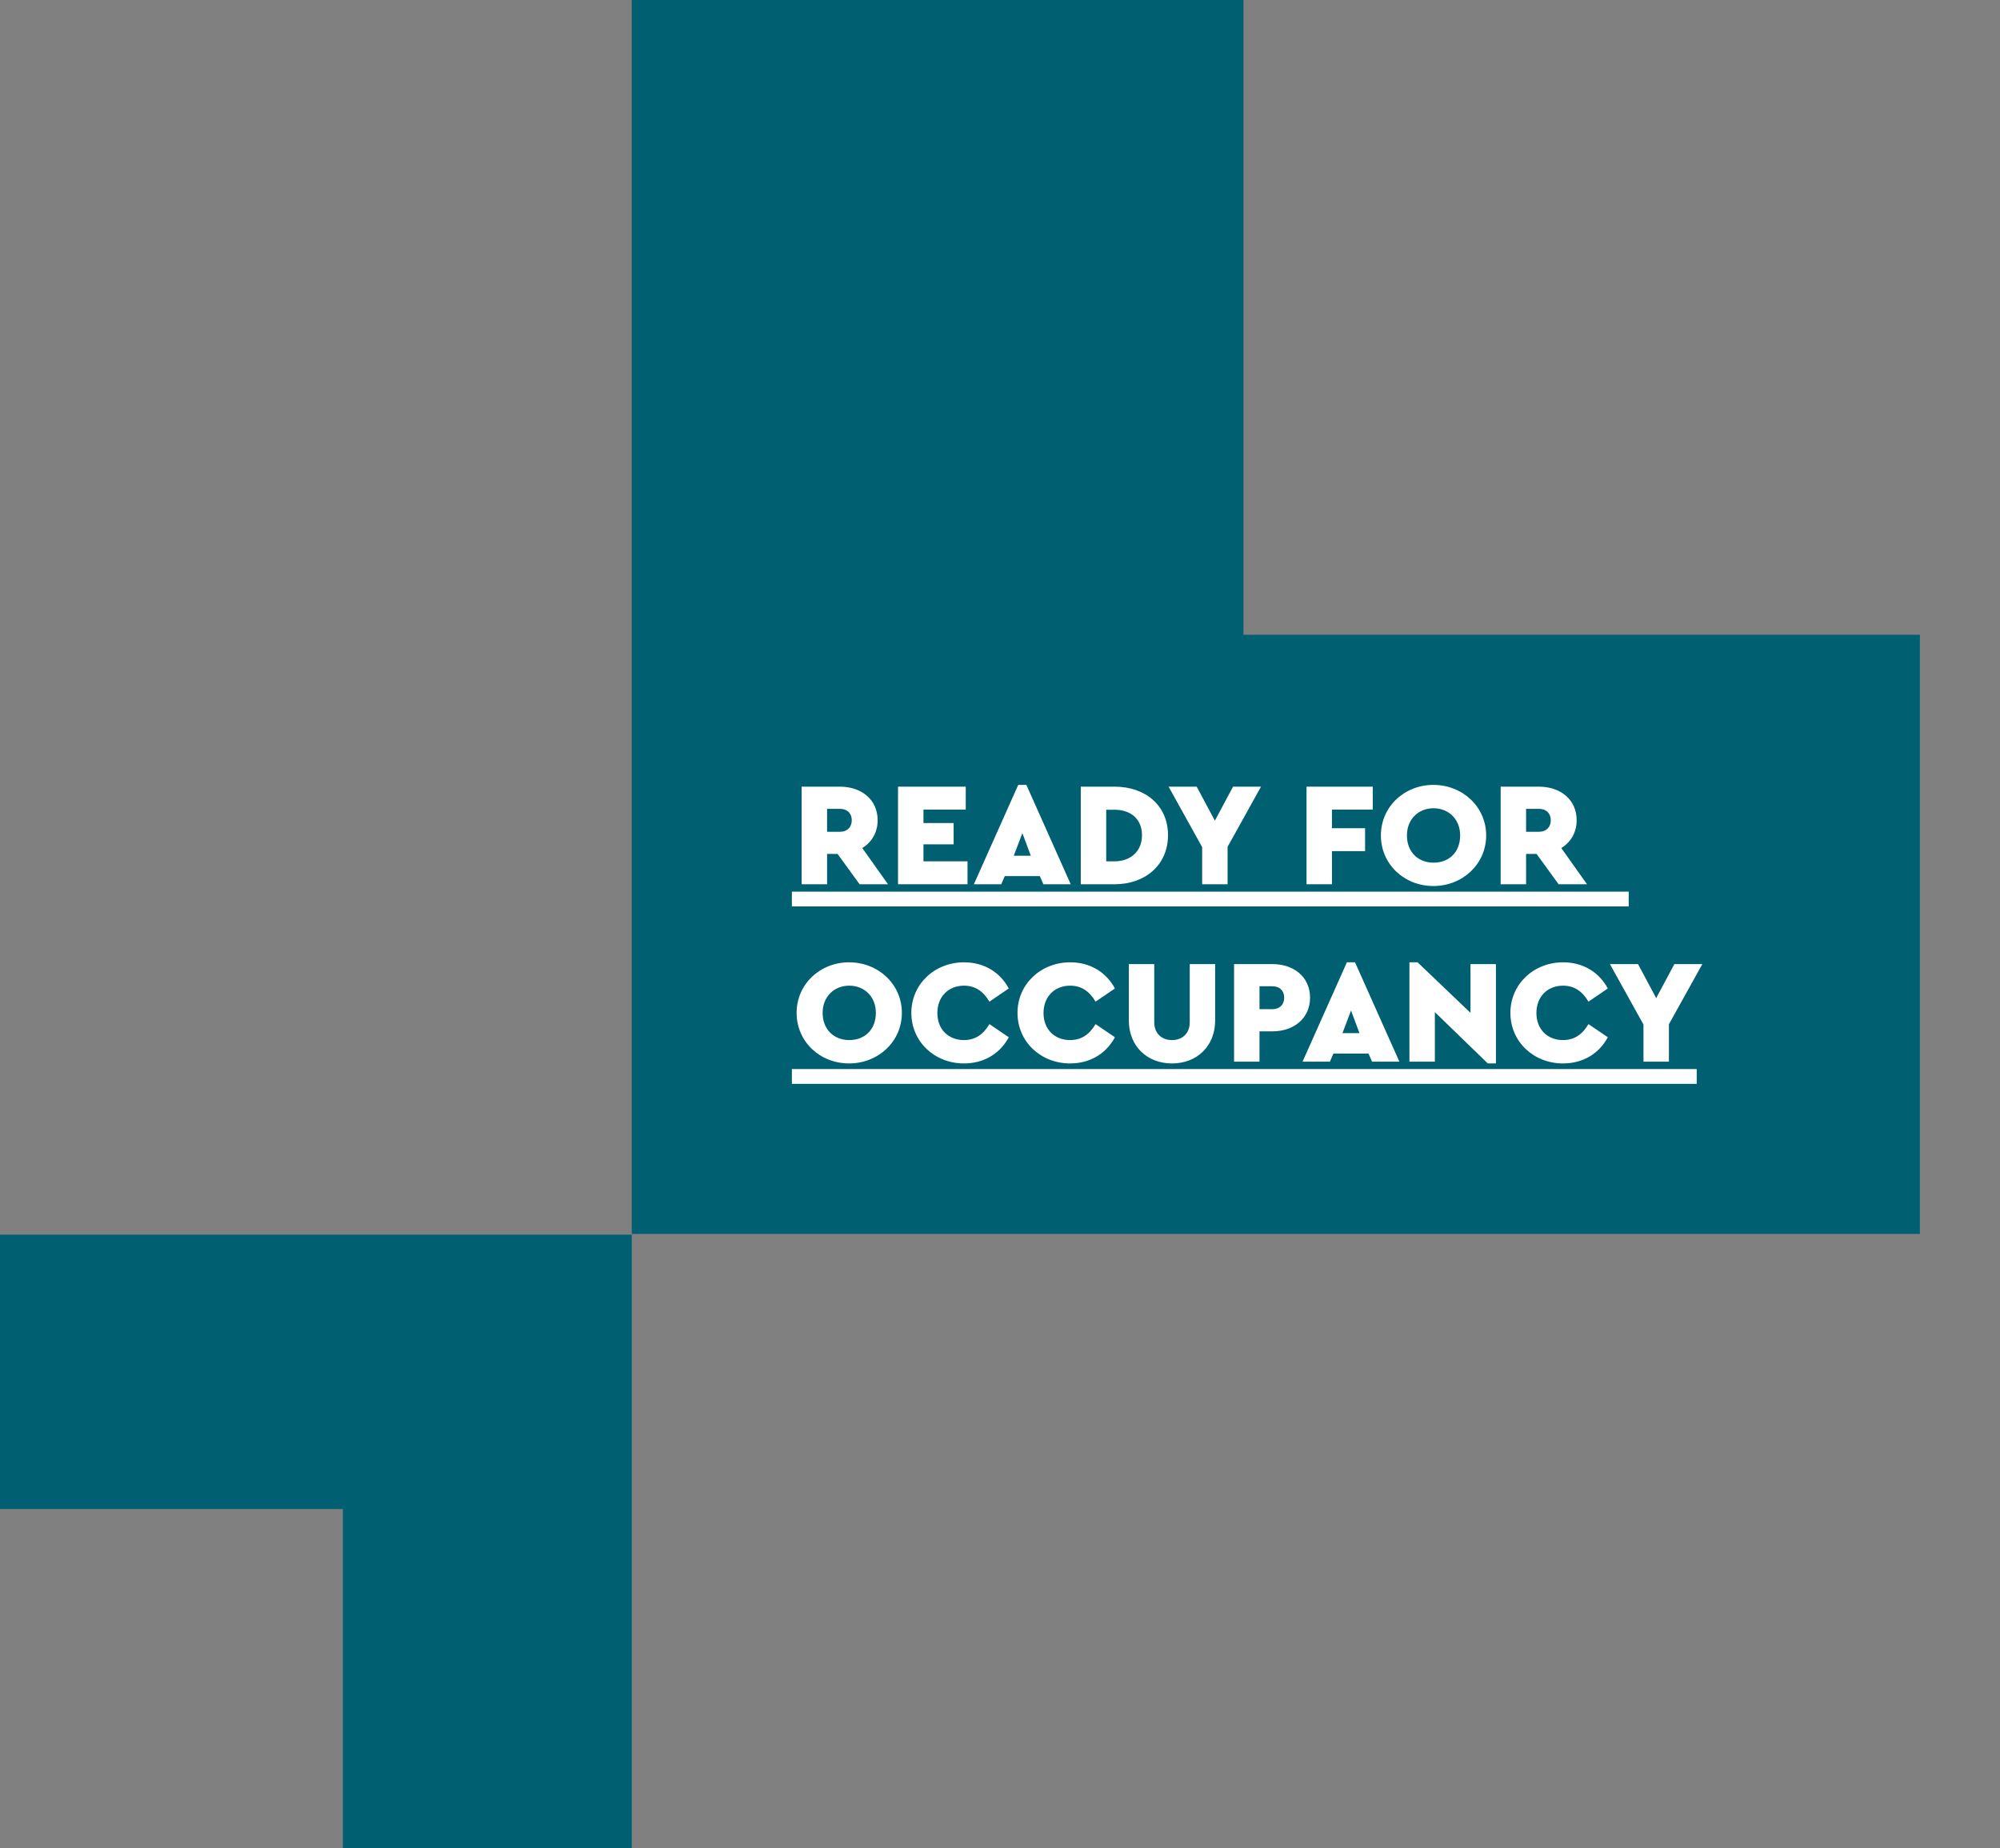
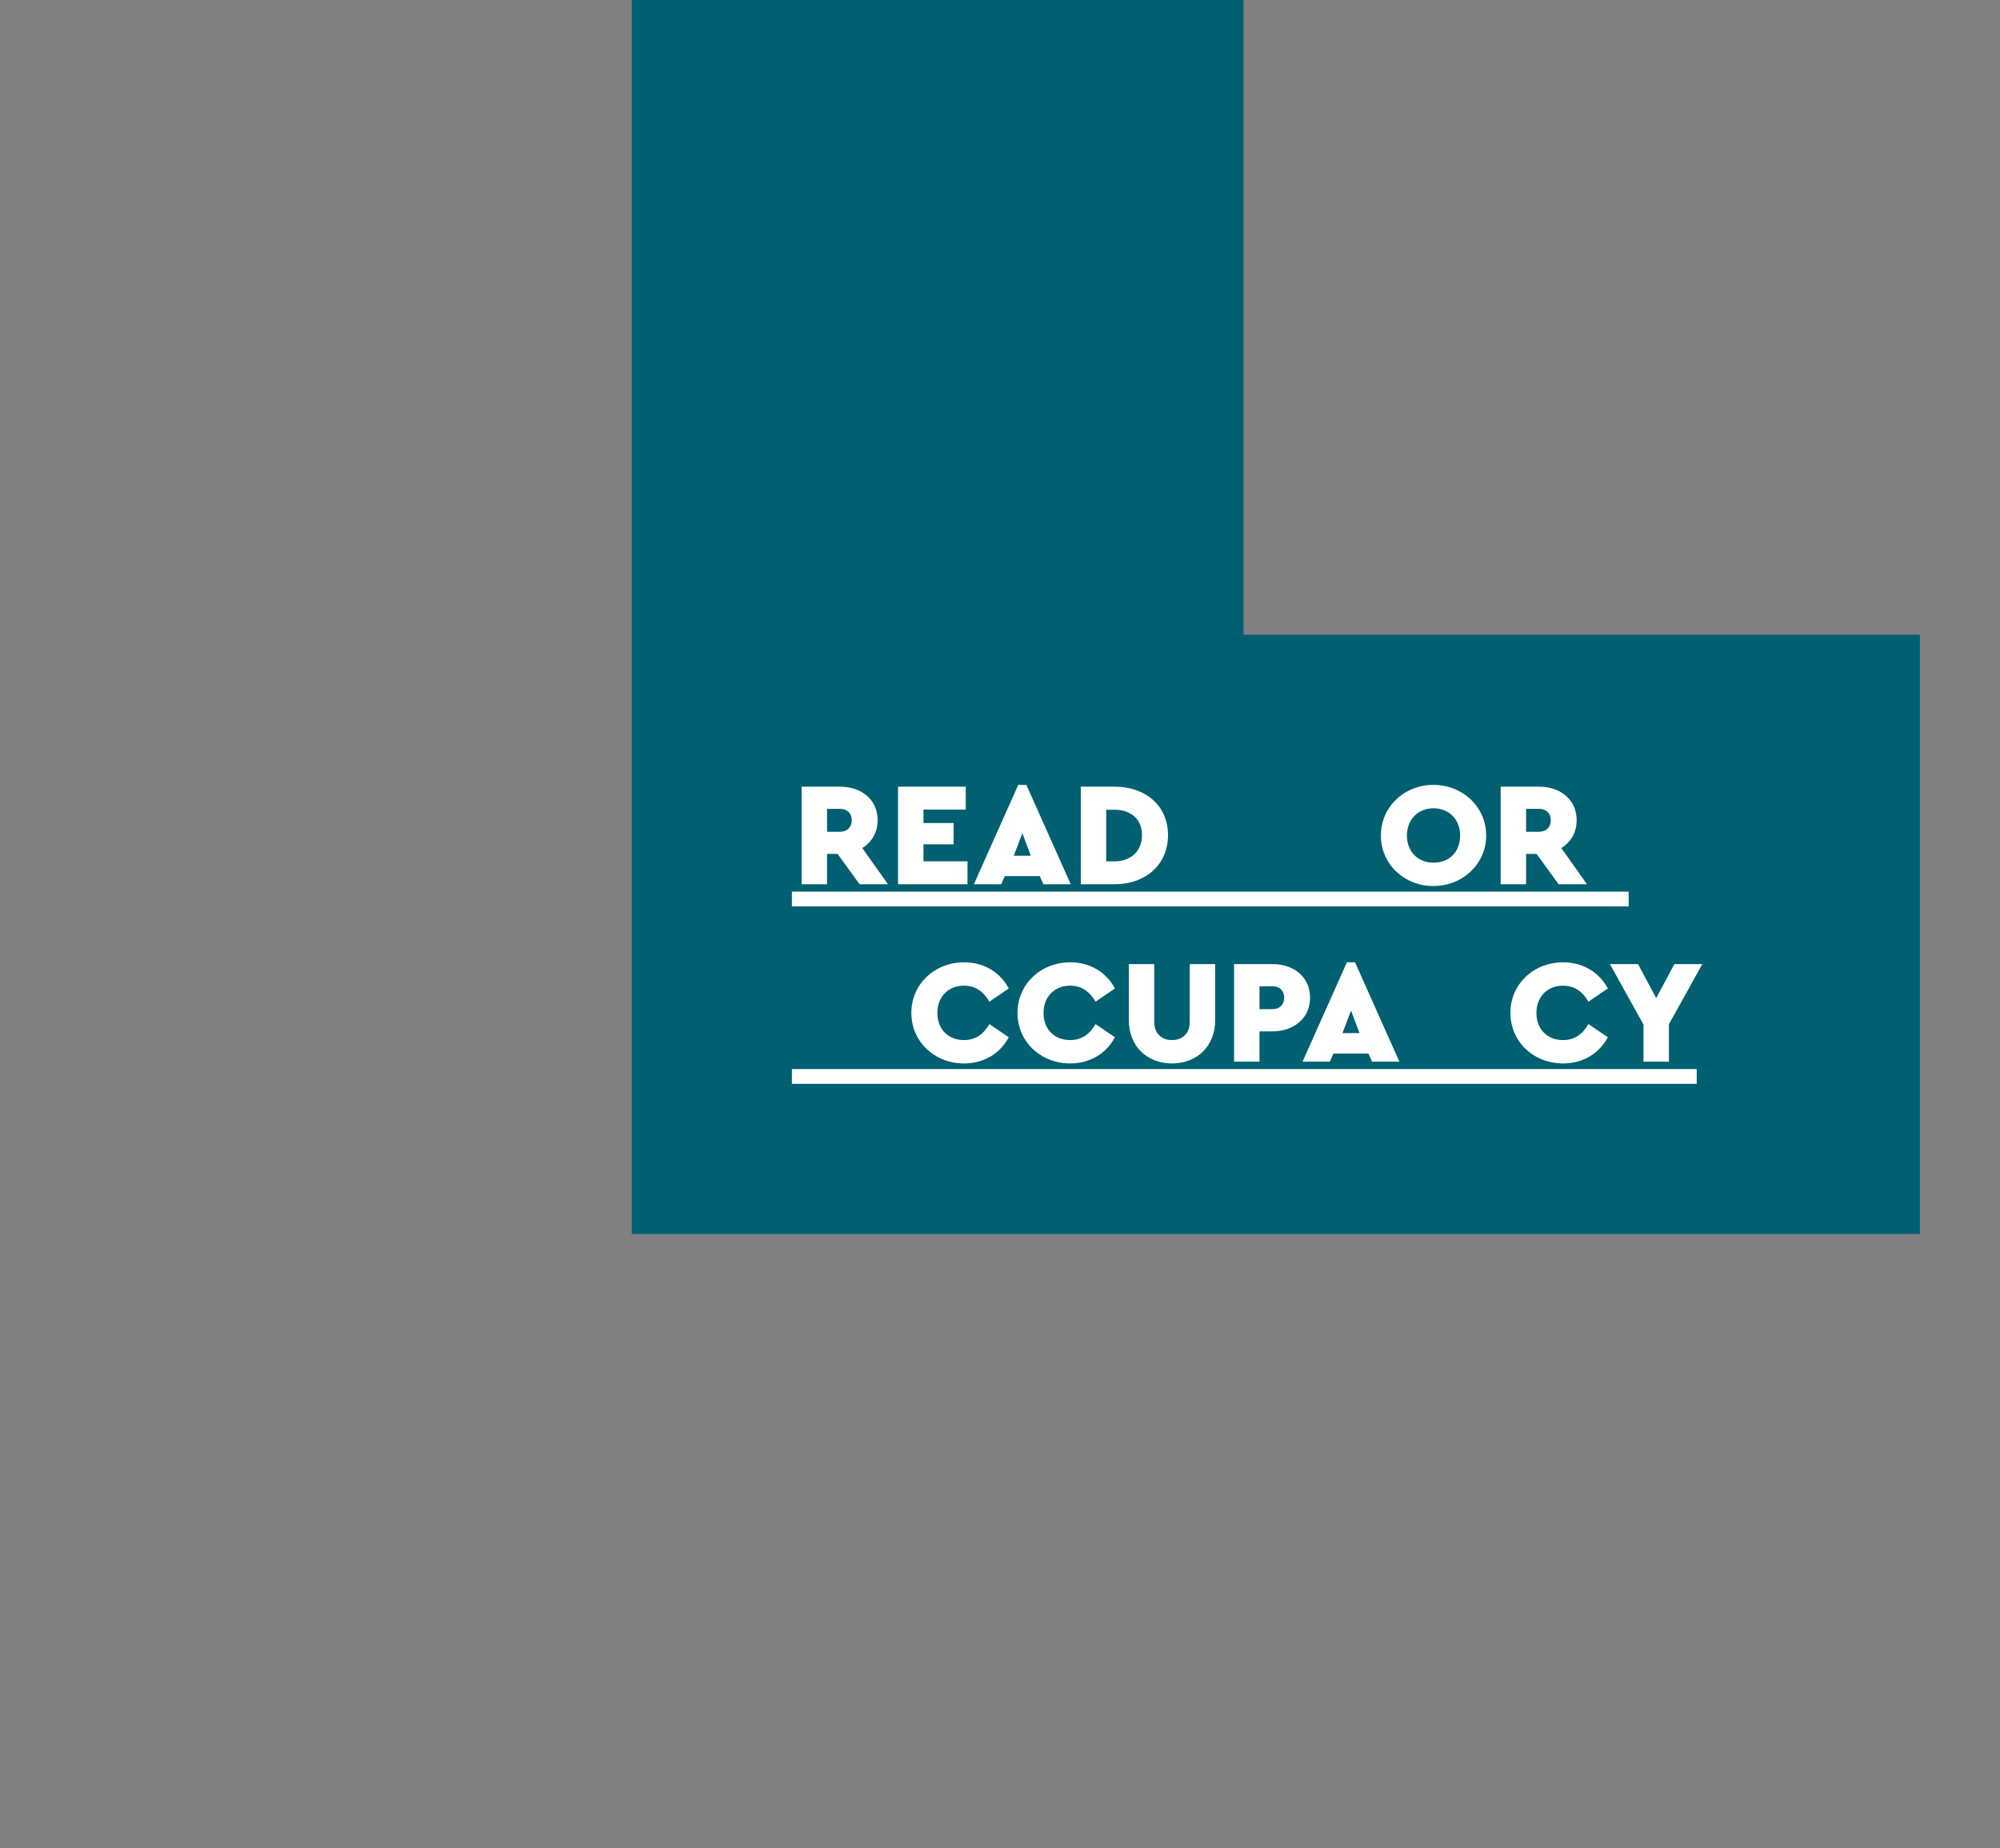
<svg xmlns="http://www.w3.org/2000/svg" id="EN_Typo_Kopie" data-name="EN Typo Kopie" viewBox="0 0 946.93 875.1">
  <rect x="0" y="0" width="946.93" height="875.1" fill="#808080" stroke="none" />
  <defs>
    <style>
      .cls-1 {
        fill: #fff;
      }

      .cls-1, .cls-2 {
        stroke-width: 0px;
      }

      .cls-2 {
        fill: #006072;
      }
    </style>
  </defs>
-   <polygon class="cls-2" points="153.22 584.57 0 584.57 0 714.47 162.34 714.47 162.34 875.1 299.11 875.1 299.11 726.28 299.11 584.57 153.22 584.57" />
  <polygon class="cls-2" points="299.1 0 299.1 299.27 299.1 584.22 584.06 584.22 909 584.22 909 300.53 588.74 300.53 588.74 0 299.1 0" />
  <g>
    <path class="cls-1" d="m406.99,418.66l-10.43-14.35h-4.97v14.35h-12.04v-46.2h18.13c10.15,0,17.85,6.09,17.85,15.89,0,5.81-2.8,10.43-7.28,13.16l12.18,17.15h-13.44Zm-15.4-24.85h6.16c3.36,0,5.53-2.17,5.53-5.46s-2.17-5.39-5.53-5.39h-6.16v10.85Z" />
    <path class="cls-1" d="m425.19,372.46h32.06v10.85h-20.02v6.37h14.28v10.08h-14.28v8.05h20.86v10.85h-32.9v-46.2Z" />
    <path class="cls-1" d="m492.32,414.81h-16.59l-1.68,3.85h-12.95l21-47.04h3.85l21,47.04h-12.95l-1.68-3.85Zm-8.26-20.37l-4.06,10.71h8.05l-3.99-10.71Z" />
    <path class="cls-1" d="m511.71,372.46h16.1c14.28,0,25.2,8.75,25.2,22.96s-10.92,23.24-25.2,23.24h-16.1v-46.2Zm16.03,35.35c7.28,0,12.95-4.48,12.95-12.39s-5.67-12.04-12.95-12.04h-3.99v24.43h3.99Z" />
-     <path class="cls-1" d="m581.22,400.95v17.71h-12.04v-17.57l-15.89-28.63h13.3l8.61,16.1,8.61-16.1h13.23l-15.82,28.49Z" />
-     <path class="cls-1" d="m618.6,372.46h31.36v10.85h-19.32v8.82h15.68v10.85h-15.68v15.68h-12.04v-46.2Z" />
    <path class="cls-1" d="m653.81,395.56c0-13.58,11.06-23.94,24.85-23.94s24.99,10.36,24.99,23.94-11.2,23.94-24.99,23.94-24.85-10.29-24.85-23.94Zm37.52,0c0-7.7-5.46-12.88-12.6-12.88s-12.6,5.18-12.6,12.88,5.18,12.88,12.6,12.88,12.6-5.04,12.6-12.88Z" />
    <path class="cls-1" d="m737.95,418.66l-10.43-14.35h-4.97v14.35h-12.04v-46.2h18.13c10.15,0,17.85,6.09,17.85,15.89,0,5.81-2.8,10.43-7.28,13.16l12.18,17.15h-13.44Zm-15.4-24.85h6.16c3.36,0,5.53-2.17,5.53-5.46s-2.17-5.39-5.53-5.39h-6.16v10.85Z" />
    <path class="cls-1" d="m374.93,429.16v-7h396.2v7h-396.2Z" />
-     <path class="cls-1" d="m377.17,479.56c0-13.58,11.06-23.94,24.85-23.94s24.99,10.36,24.99,23.94-11.2,23.94-24.99,23.94-24.85-10.29-24.85-23.94Zm37.52,0c0-7.7-5.46-12.88-12.6-12.88s-12.6,5.18-12.6,12.88,5.18,12.88,12.6,12.88,12.6-5.04,12.6-12.88Z" />
    <path class="cls-1" d="m431.49,479.56c0-13.58,10.99-23.94,24.99-23.94,9.24,0,16.94,4.55,21.14,12.39l-9.17,6.23c-2.8-4.76-6.58-7.56-12.04-7.56-7.35,0-12.6,5.18-12.6,12.95s5.25,12.81,12.6,12.81c5.46,0,9.24-2.8,12.04-7.56l9.17,6.23c-4.2,7.84-11.9,12.39-21.21,12.39-13.93,0-24.92-10.29-24.92-23.94Z" />
    <path class="cls-1" d="m481.75,479.56c0-13.58,10.99-23.94,24.99-23.94,9.24,0,16.94,4.55,21.14,12.39l-9.17,6.23c-2.8-4.76-6.58-7.56-12.04-7.56-7.35,0-12.6,5.18-12.6,12.95s5.25,12.81,12.6,12.81c5.46,0,9.24-2.8,12.04-7.56l9.17,6.23c-4.2,7.84-11.9,12.39-21.21,12.39-13.93,0-24.92-10.29-24.92-23.94Z" />
    <path class="cls-1" d="m534.46,483.06v-26.6h12.04v27.51c0,5.32,3.5,8.47,8.4,8.47s8.4-3.15,8.4-8.47v-27.51h12.04v26.6c0,12.39-8.75,20.44-20.44,20.44s-20.44-8.05-20.44-20.44Z" />
    <path class="cls-1" d="m584.29,456.46h18.13c10.15,0,17.85,6.09,17.85,15.89s-7.7,15.96-17.85,15.96h-6.09v14.35h-12.04v-46.21Zm18.2,21.35c3.36,0,5.53-2.17,5.53-5.46s-2.17-5.39-5.53-5.39h-6.16v10.85h6.16Z" />
    <path class="cls-1" d="m647.93,498.81h-16.59l-1.68,3.85h-12.95l21-47.04h3.85l21,47.04h-12.95l-1.68-3.85Zm-8.26-20.37l-4.06,10.71h8.05l-3.99-10.71Z" />
-     <path class="cls-1" d="m708.27,456.46v47.04h-3.85l-25.06-24.29v23.45h-12.04v-47.04h3.85l25.06,23.94v-23.1h12.04Z" />
    <path class="cls-1" d="m715.12,479.56c0-13.58,10.99-23.94,24.99-23.94,9.24,0,16.94,4.55,21.14,12.39l-9.17,6.23c-2.8-4.76-6.58-7.56-12.04-7.56-7.35,0-12.6,5.18-12.6,12.95s5.25,12.81,12.6,12.81c5.46,0,9.24-2.8,12.04-7.56l9.17,6.23c-4.2,7.84-11.9,12.39-21.21,12.39-13.93,0-24.92-10.29-24.92-23.94Z" />
    <path class="cls-1" d="m790.17,484.95v17.71h-12.04v-17.57l-15.89-28.63h13.3l8.61,16.1,8.61-16.1h13.23l-15.82,28.49Z" />
    <path class="cls-1" d="m374.93,513.16v-7h428.4v7h-428.4Z" />
  </g>
</svg>